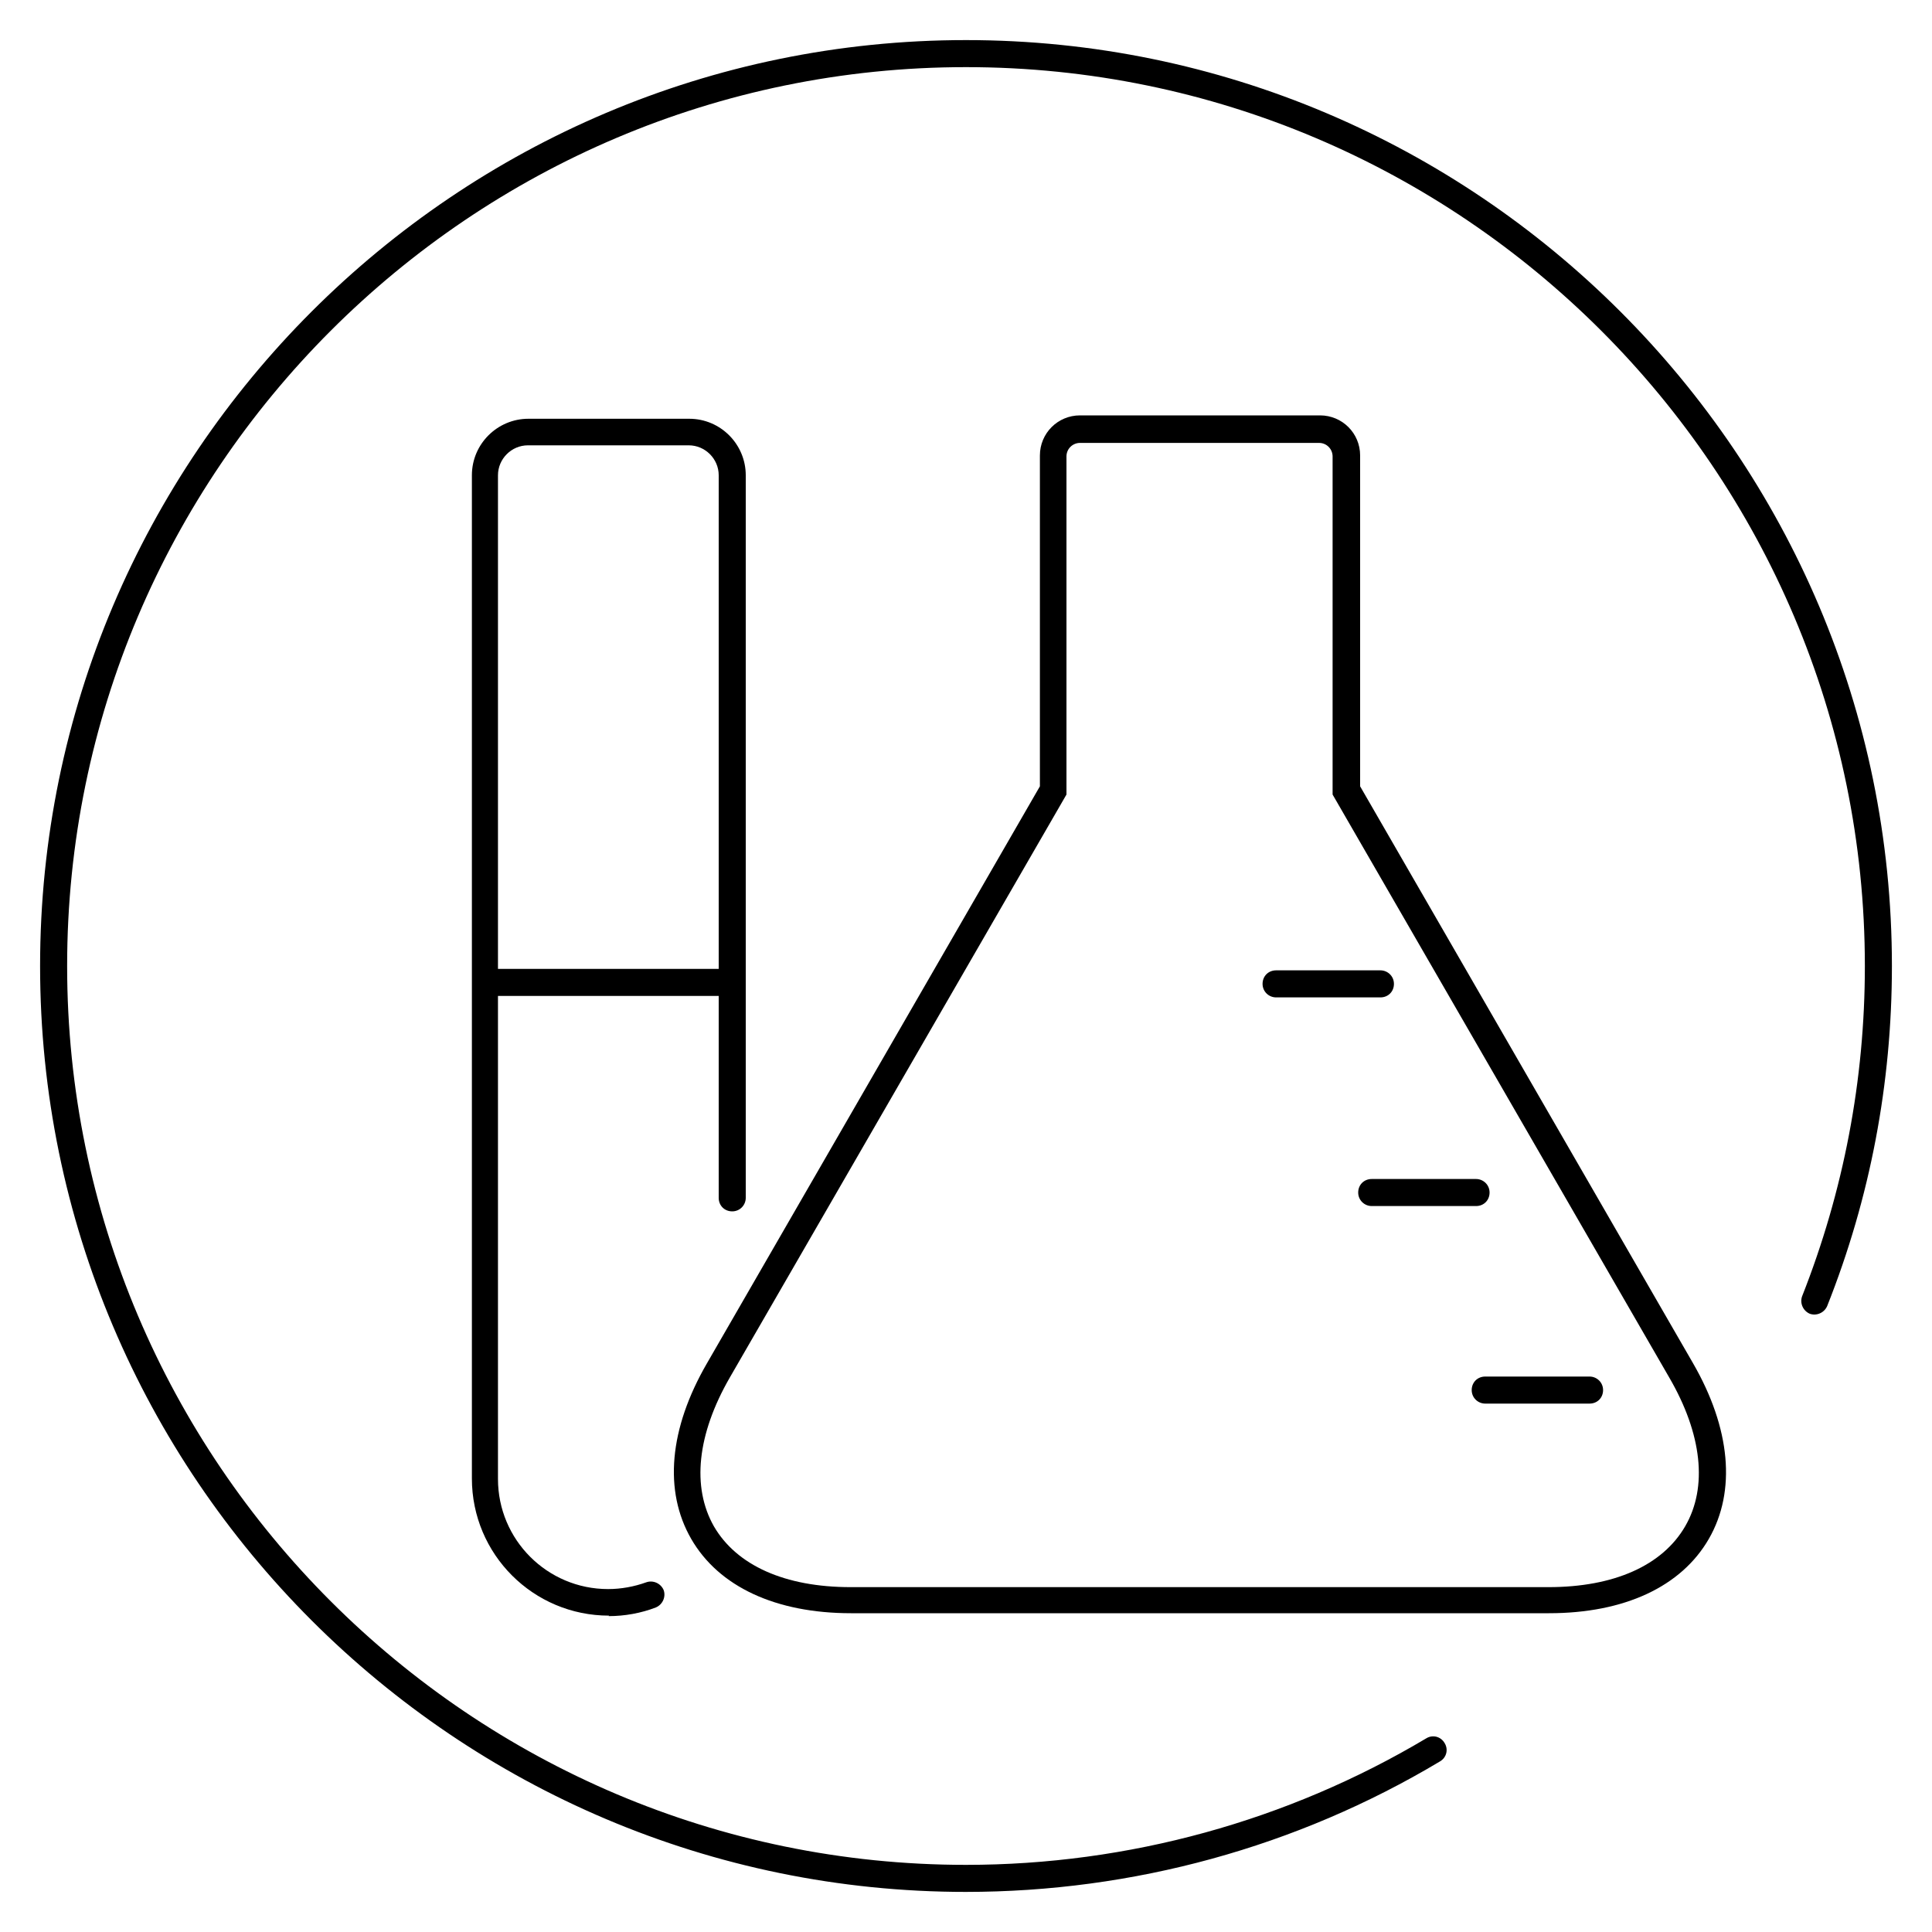
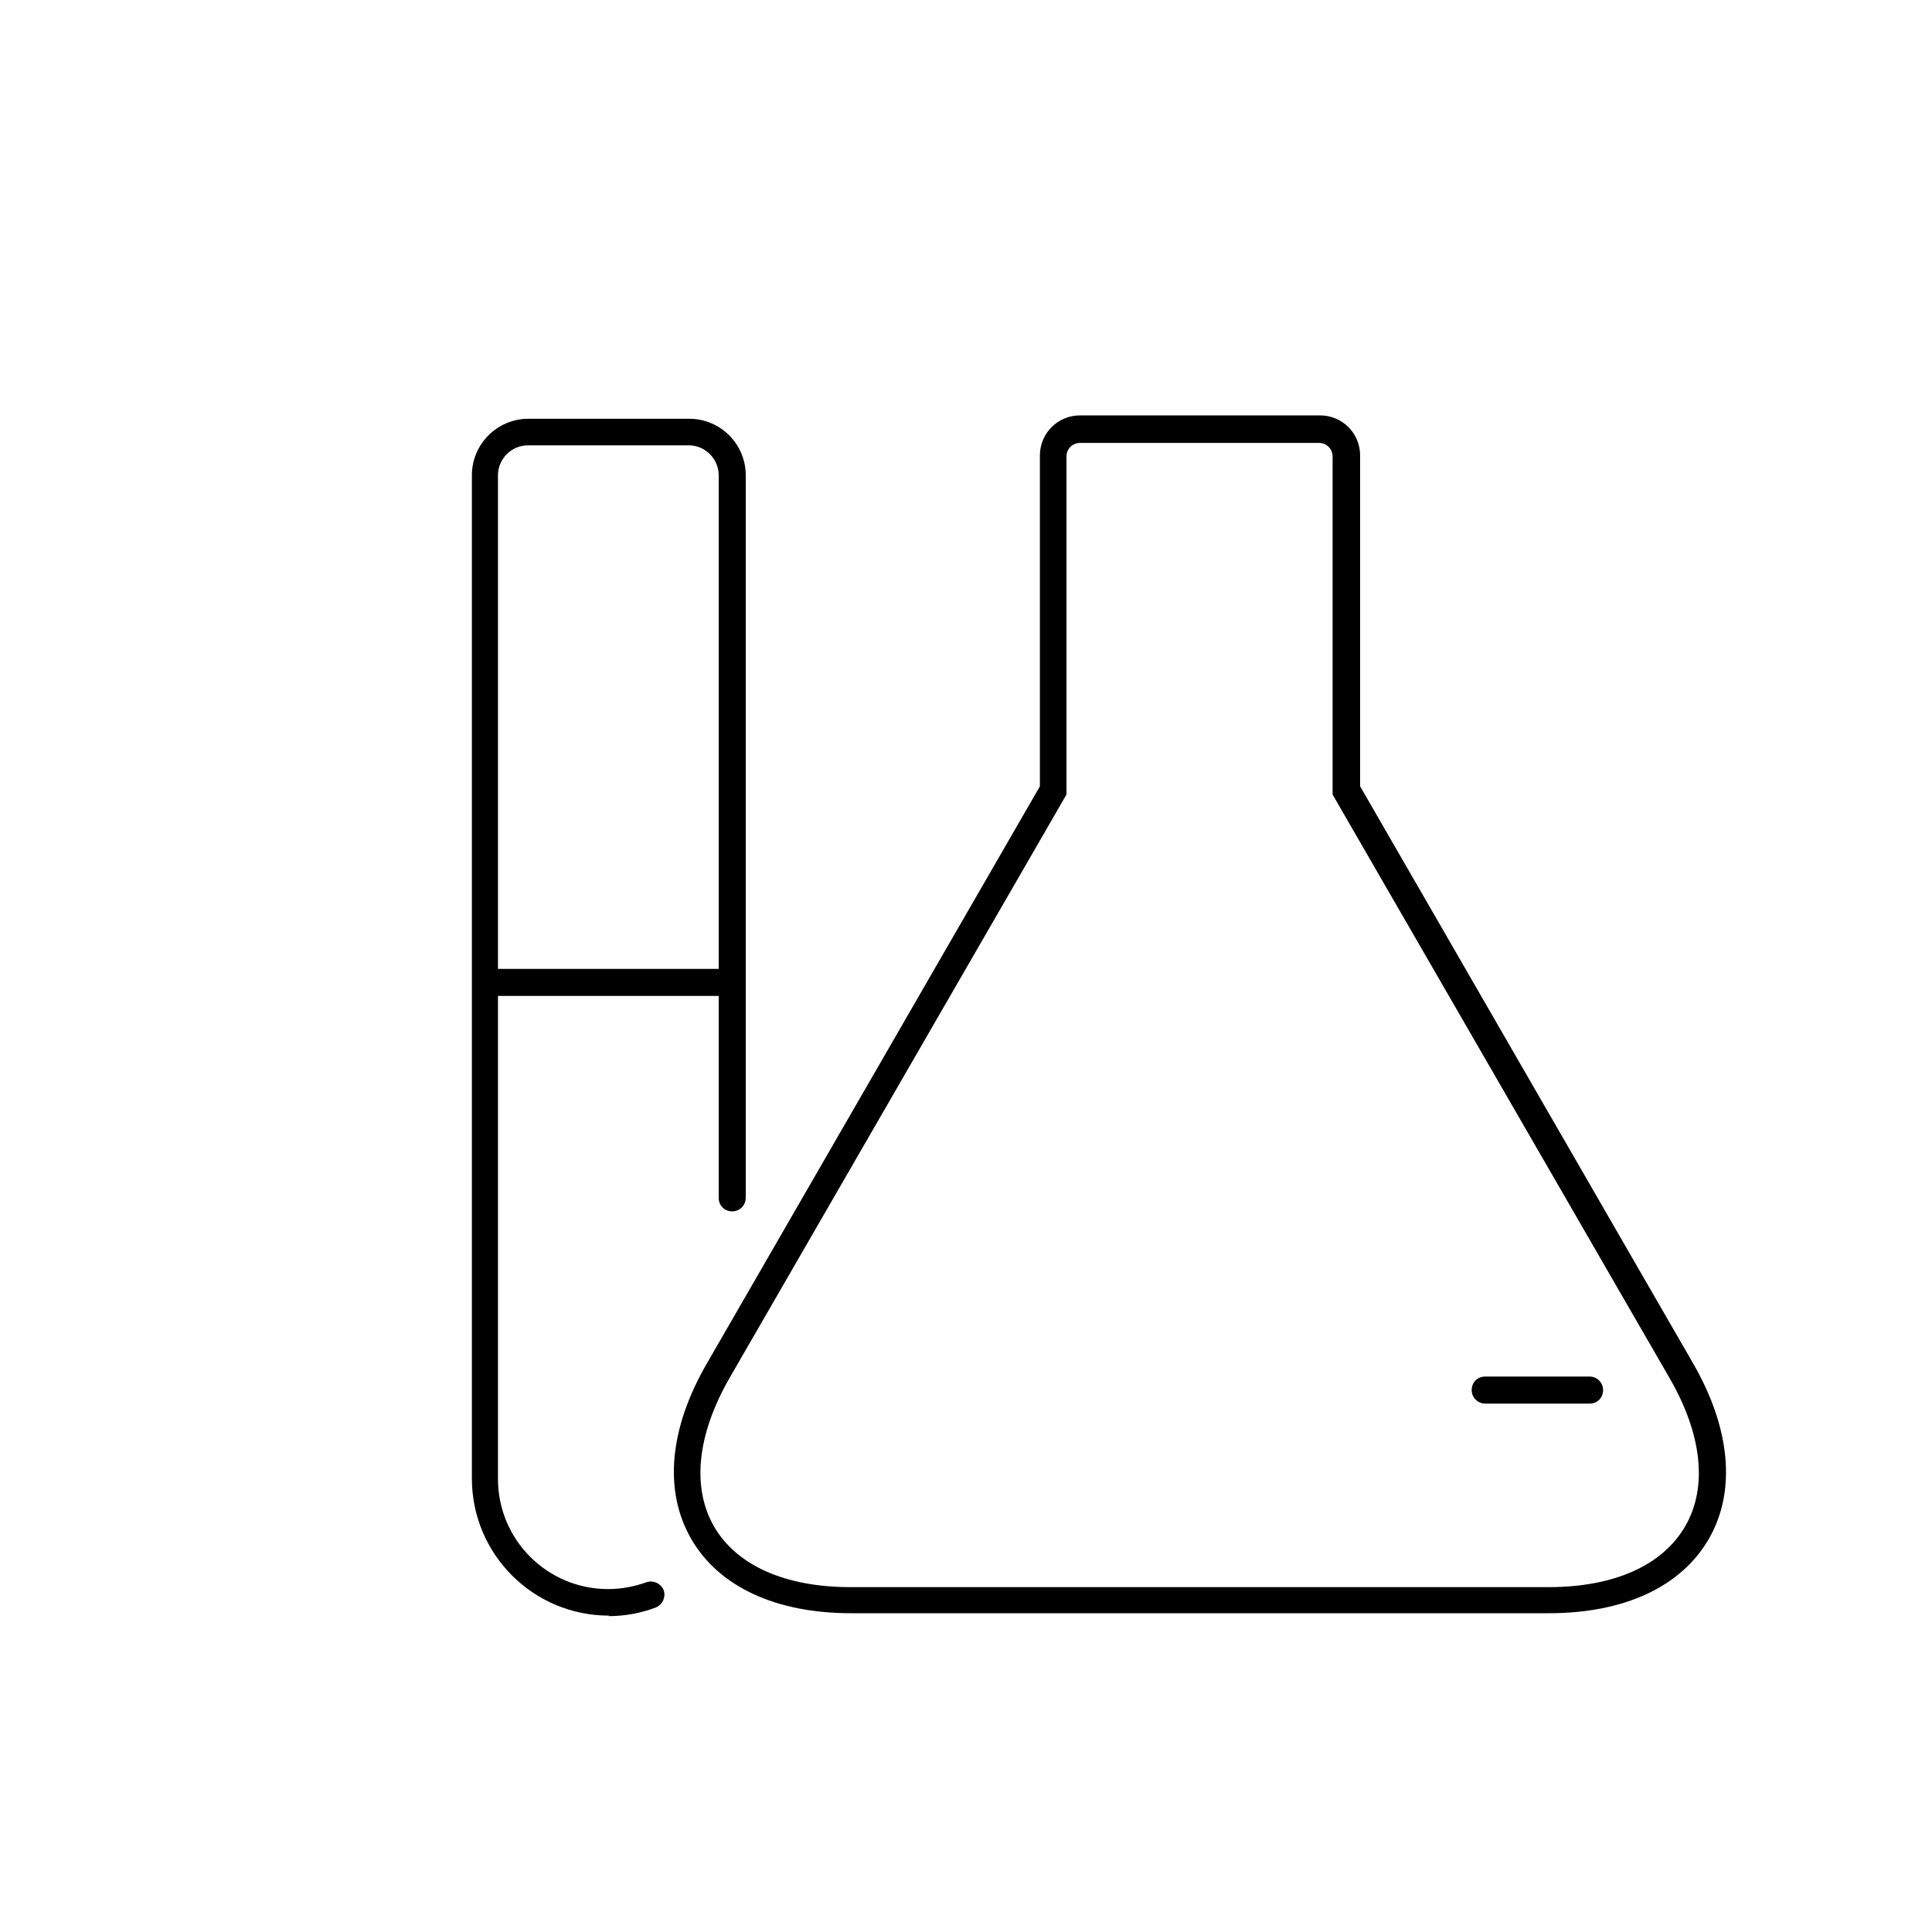
<svg xmlns="http://www.w3.org/2000/svg" id="Layer_1" data-name="Layer 1" viewBox="0 0 40 40">
  <path d="M12.61,33.45c-1.57,0-2.84-1.27-2.84-2.84V9.84c0-.65.53-1.17,1.17-1.17h3.33c.65,0,1.17.53,1.17,1.17v14.96c0,.15-.12.28-.28.28s-.28-.12-.28-.28v-14.96c0-.34-.28-.62-.62-.62h-3.33c-.34,0-.62.28-.62.62v20.78c0,1.26,1.02,2.28,2.28,2.28.27,0,.54-.05.79-.14.14-.05.3.02.36.16.05.14-.02.3-.16.36-.31.12-.65.18-.98.18Z" />
-   <path d="M20,39.17C9.43,39.17.83,30.57.83,20S9.43.83,20,.83s19.17,8.6,19.17,19.17c0,2.43-.45,4.8-1.34,7.04-.06.14-.22.21-.36.16-.14-.06-.21-.22-.16-.36.86-2.18,1.3-4.48,1.3-6.84C38.61,9.74,30.26,1.39,20,1.39S1.39,9.74,1.39,20s8.35,18.61,18.61,18.61c3.36,0,6.66-.91,9.53-2.62.13-.08.3-.04.38.1.08.13.04.3-.1.38-2.96,1.77-6.35,2.7-9.82,2.7Z" />
  <path d="M32.07,33.4h-14.45c-1.56,0-2.74-.55-3.31-1.54-.57-.99-.46-2.28.33-3.64l6.89-11.94v-6.85c0-.46.37-.83.83-.83h4.97c.46,0,.83.37.83.83v6.85l6.89,11.94c.78,1.35.9,2.65.33,3.64-.57.99-1.75,1.54-3.31,1.54ZM22.36,9.17c-.15,0-.28.12-.28.28v7l-6.97,12.07c-.68,1.18-.79,2.27-.33,3.08.47.81,1.47,1.26,2.83,1.26h14.45c1.36,0,2.36-.45,2.83-1.26.47-.81.35-1.91-.33-3.08l-6.97-12.07v-7c0-.15-.12-.28-.28-.28h-4.97Z" />
-   <path d="M28.58,20.65h-2.16c-.15,0-.28-.12-.28-.28s.12-.28.28-.28h2.16c.15,0,.28.12.28.28s-.12.28-.28.28Z" />
-   <path d="M30.56,24.97h-2.16c-.15,0-.28-.12-.28-.28s.12-.28.28-.28h2.16c.15,0,.28.12.28.28s-.12.28-.28.28Z" />
  <path d="M32.91,29.06h-2.16c-.15,0-.28-.12-.28-.28s.12-.28.28-.28h2.16c.15,0,.28.12.28.28s-.12.28-.28.28Z" />
  <path d="M15.05,20.62h-4.98c-.15,0-.28-.12-.28-.28s.12-.28.28-.28h4.98c.15,0,.28.12.28.28s-.12.28-.28.28Z" />
</svg>